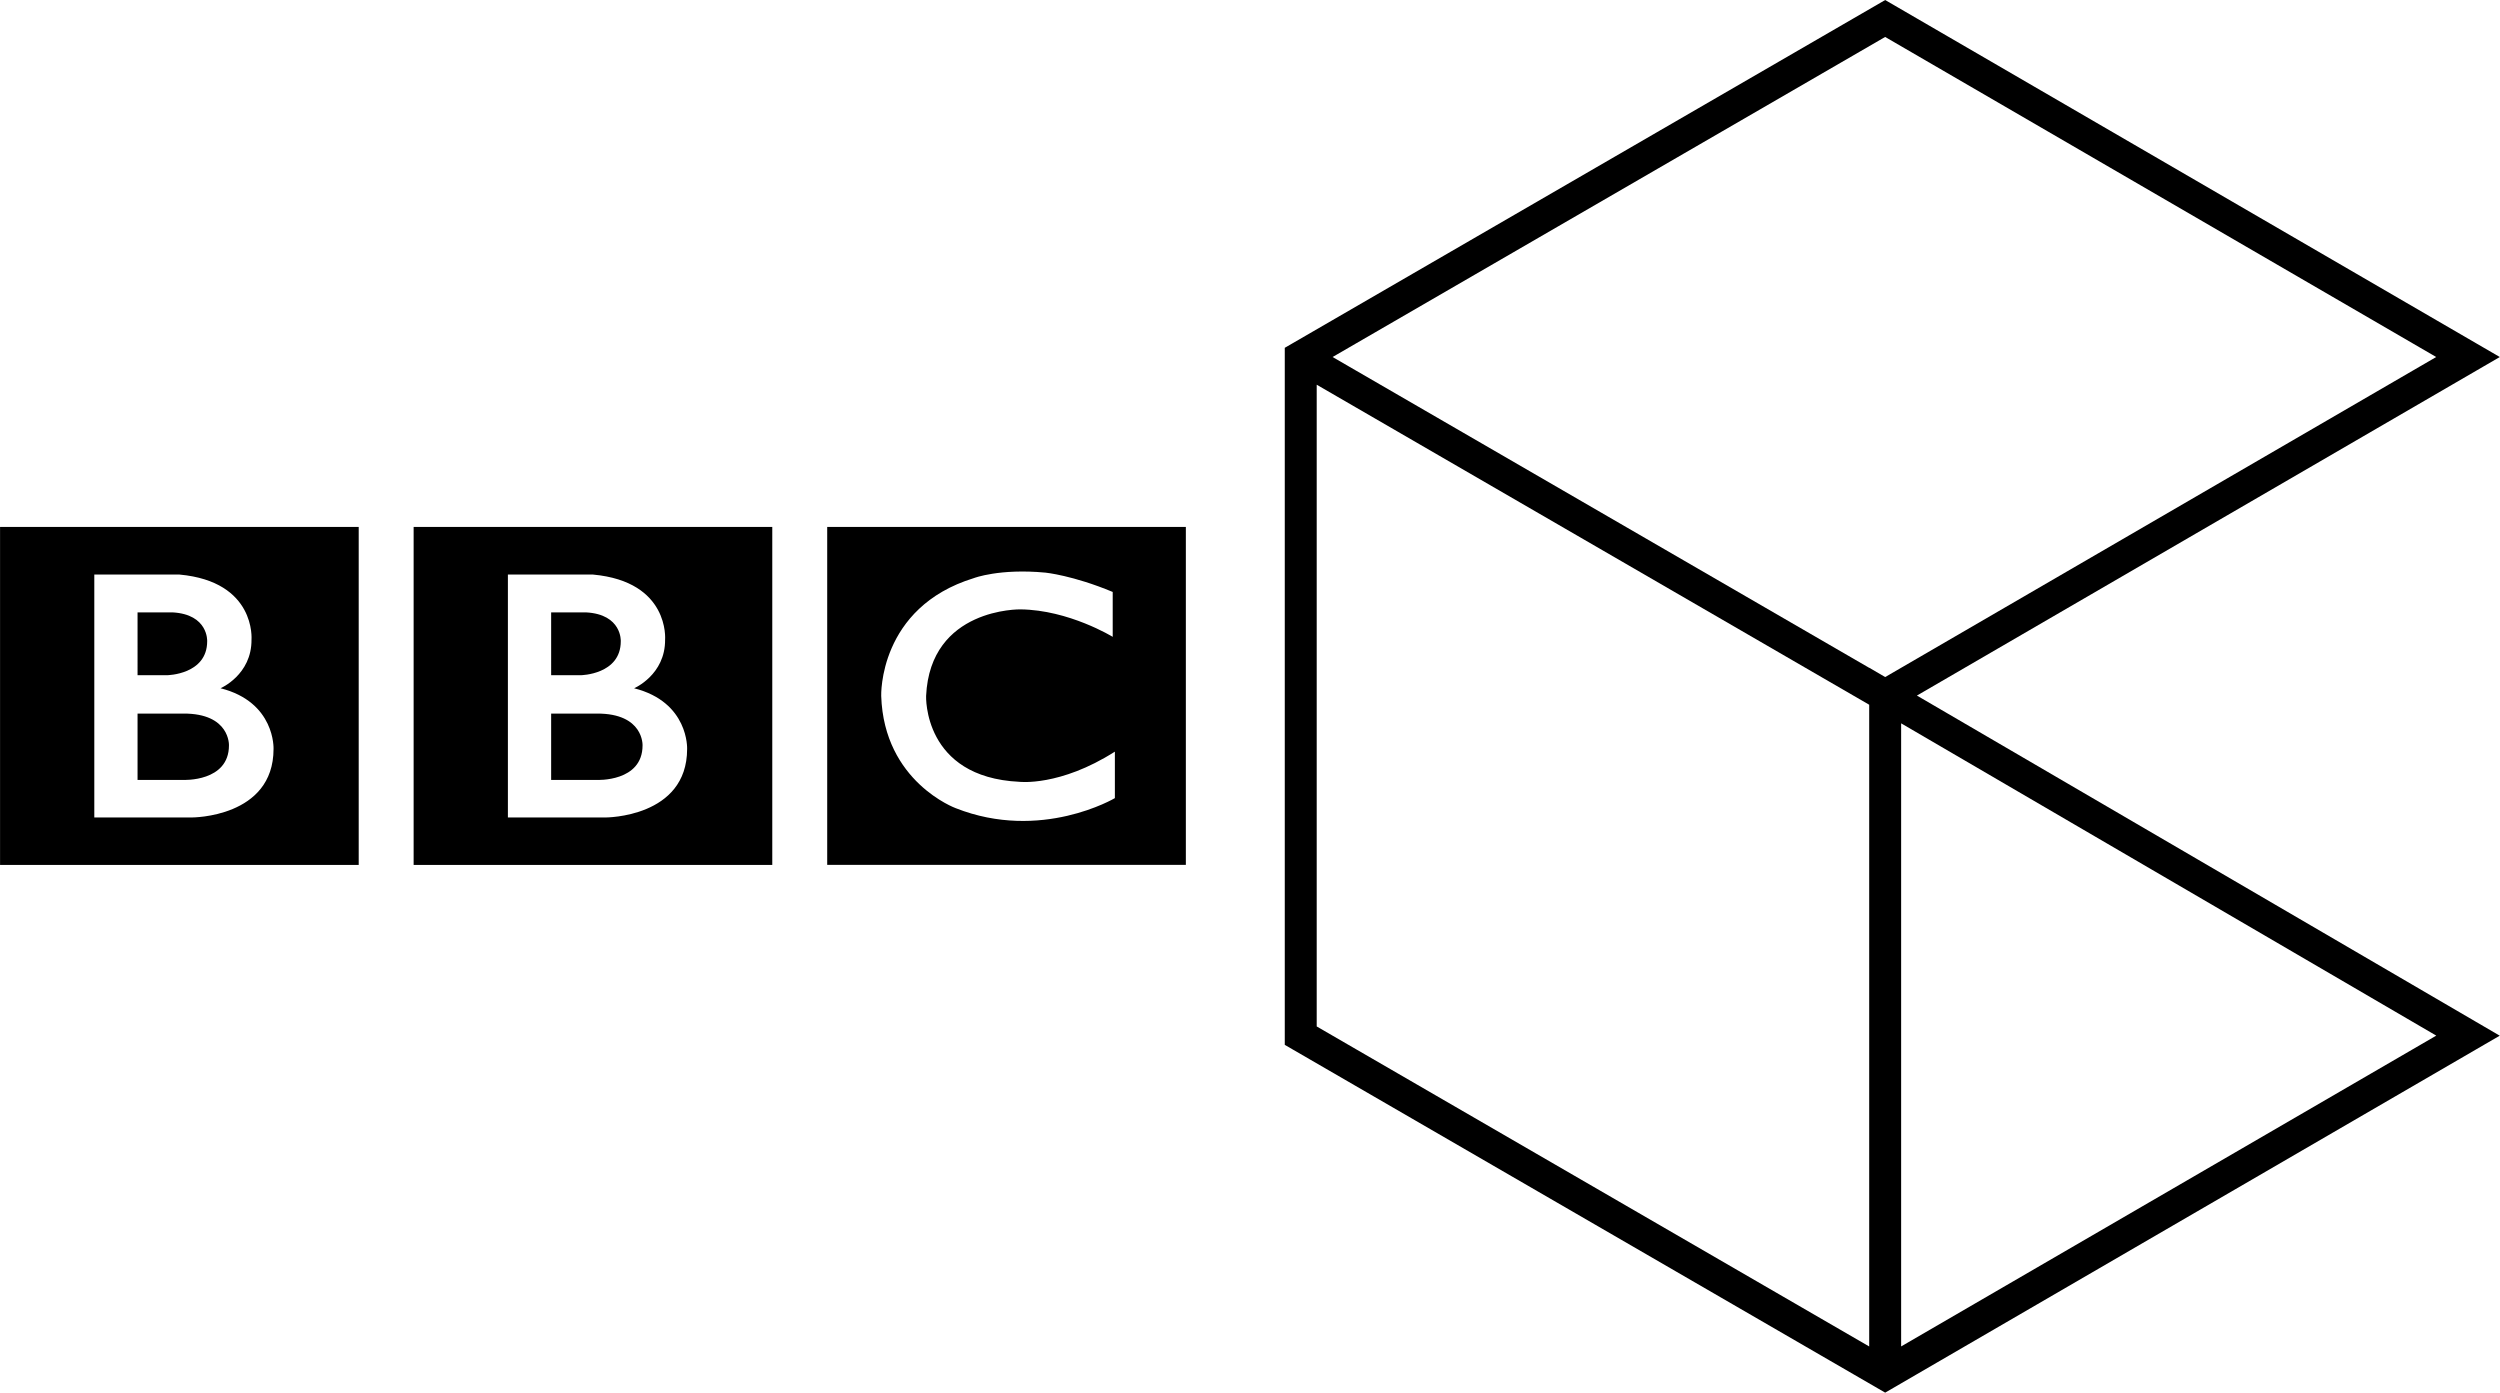
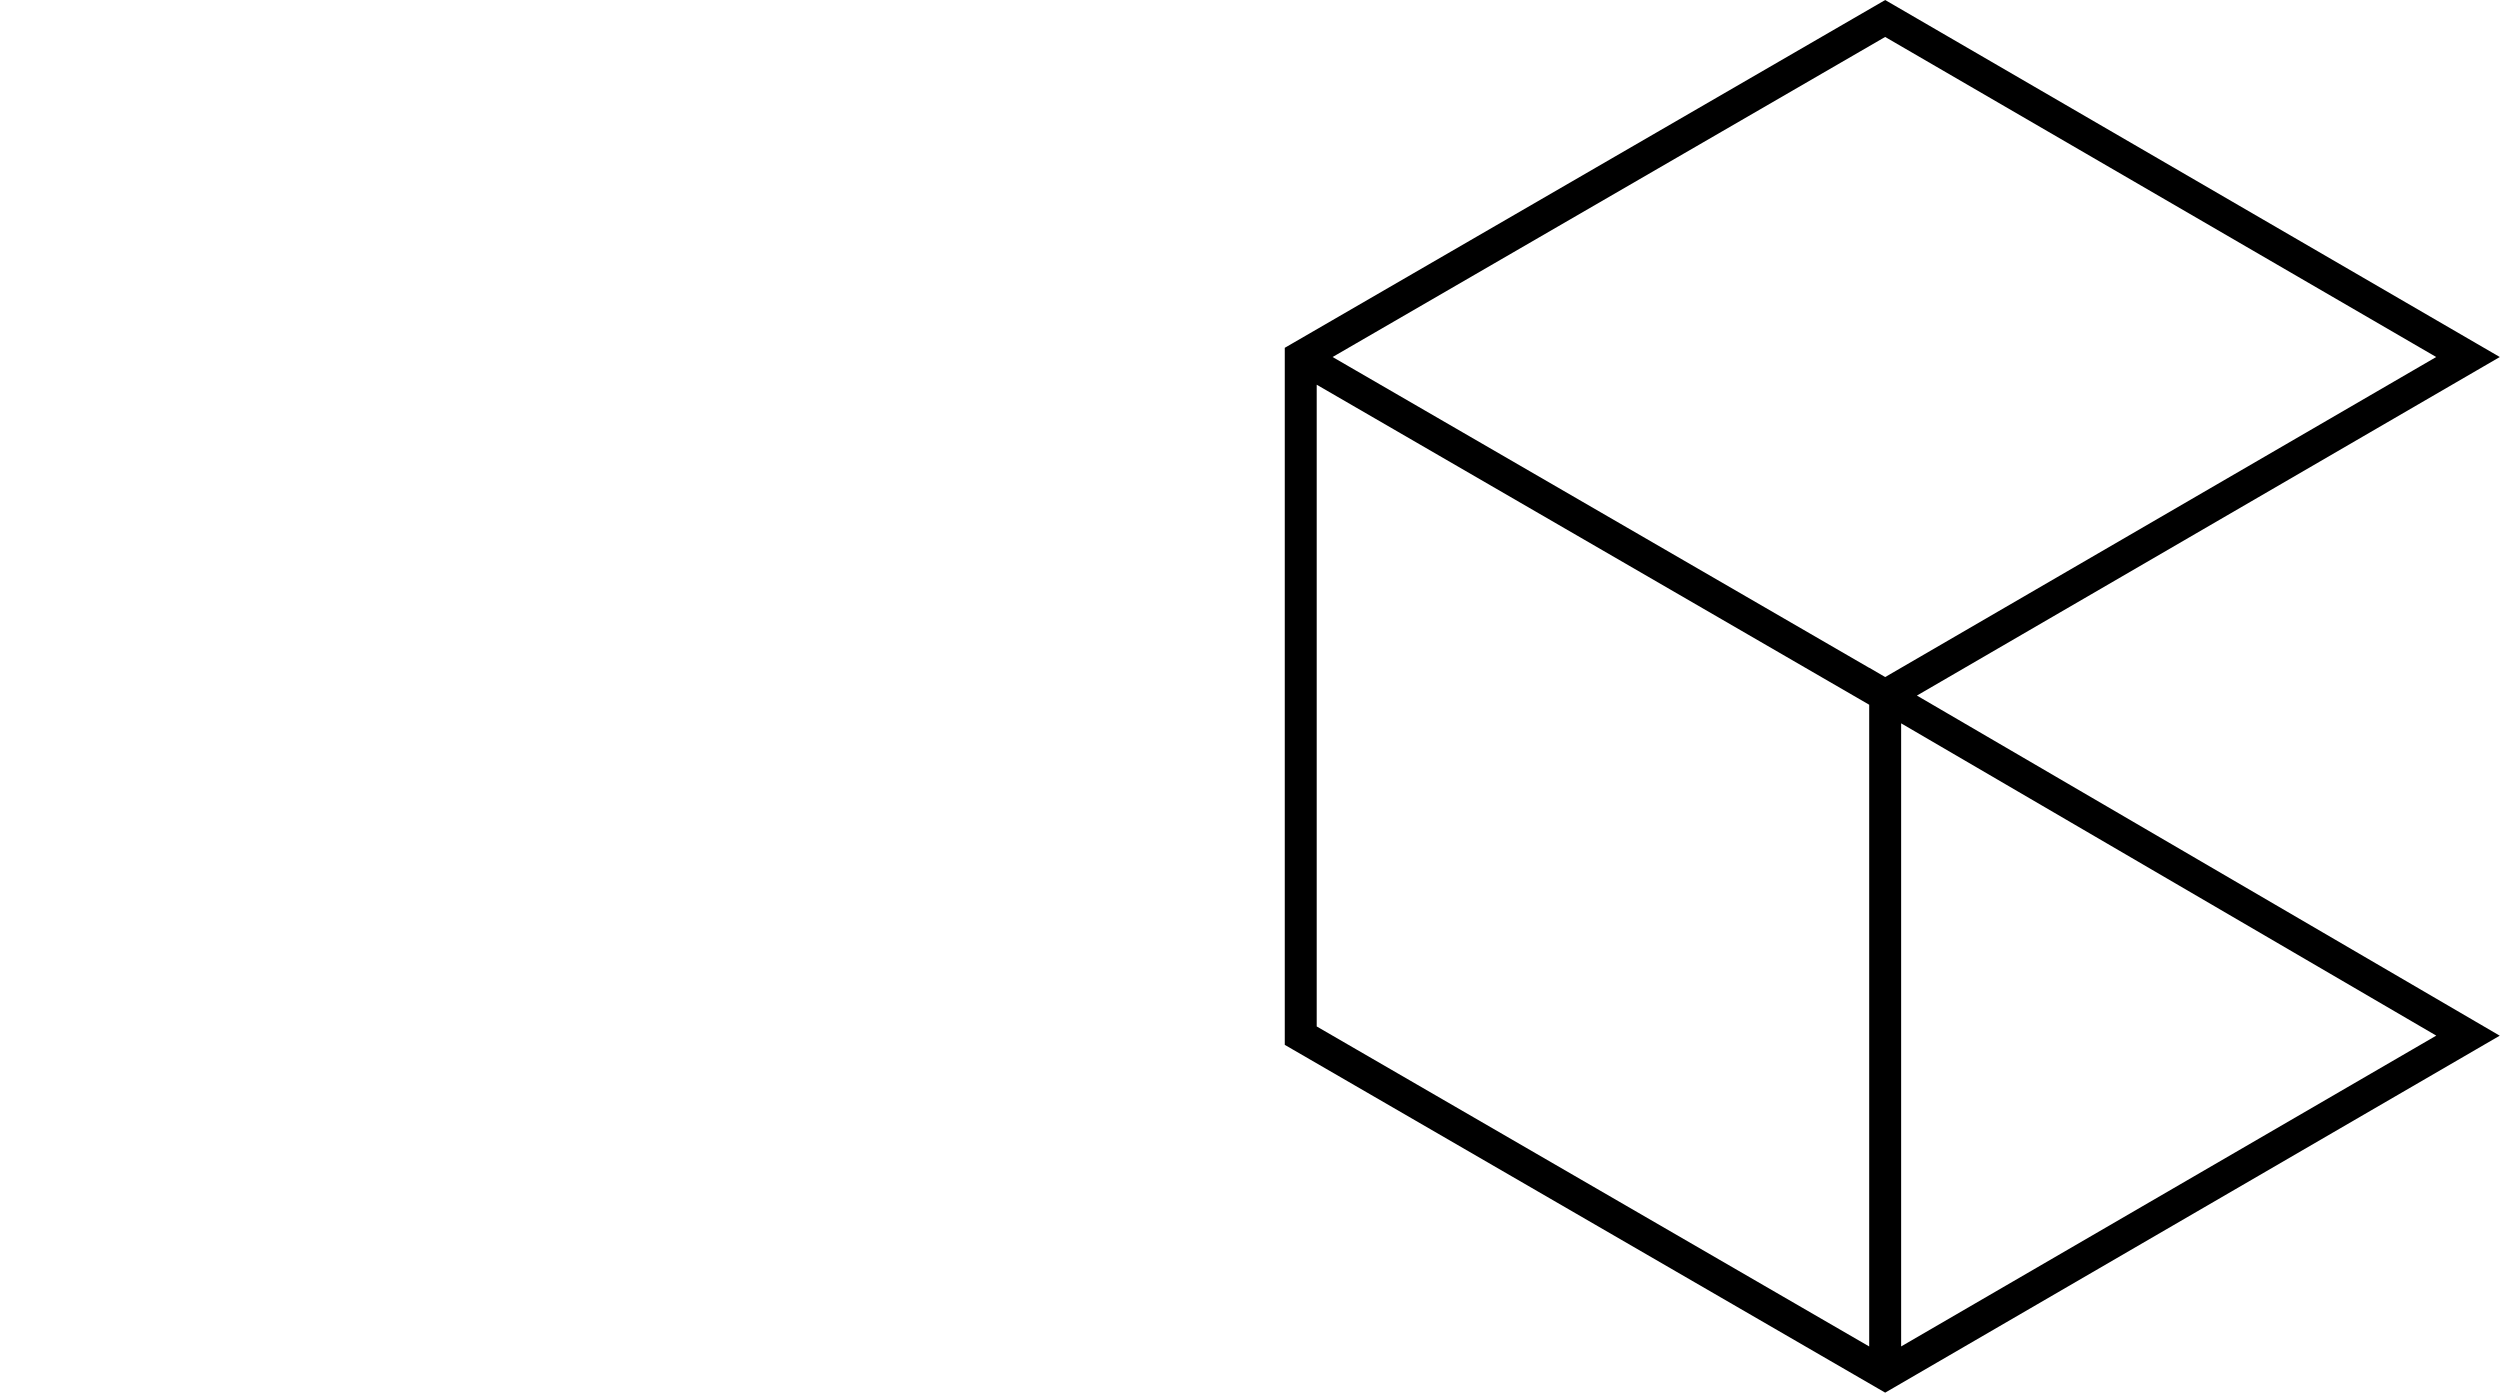
<svg xmlns="http://www.w3.org/2000/svg" width="1e3" height="557.16" version="1.1" viewBox="0 0 264.58 147.42">
  <g transform="translate(-800.89 -520.53)">
-     <path d="m868.89 599.42c0 3.887-4.837 3.656-4.837 3.656h-4.837v-7.023h4.837c4.978-.03 4.837 3.367 4.837 3.367m-9.674-14.078h3.686c3.828.203 3.683 3.052 3.683 3.052 0 3.541-4.232 3.599-4.232 3.599h-3.137zm8.779 8.032s3.311-1.411 3.281-5.153c0 0 .504-6.132-7.622-6.881h-9.016v25.709h10.334s8.635.023 8.635-7.254c-0 0 .204-4.954-5.613-6.422m-23.333-17.071h37.958v35.77h-37.958zm-19.545 23.117c0 3.887-4.837 3.656-4.837 3.656h-4.837v-7.023h4.837c4.978-.03 4.837 3.367 4.837 3.367m-9.674-14.078h3.686c3.828.203 3.683 3.052 3.683 3.052 0 3.541-4.232 3.599-4.232 3.599h-3.137zm8.78 8.032s3.311-1.411 3.281-5.153c0 0 .502-6.132-7.622-6.881h-9.016v25.709h10.335s8.635.023 8.635-7.254c0 0 .205-4.954-5.613-6.422m-23.333-17.071h37.959v35.77h-37.959zm117.76 6.881v4.75s-4.636-2.849-9.76-2.907c0 0-9.558-.188-9.989 9.162 0 0-.346 8.599 9.874 9.088 0 0 4.288.516 10.105-3.193v4.919s-7.803 4.636-16.842 1.065c0 0-7.598-2.775-7.888-11.88 0 0-.316-9.365 9.818-12.474 0 0 2.706-1.036 7.569-.575 8e-5-7e-5 2.907.288 7.112 2.043m-30.215 28.889h37.958v-35.77h-37.958z" stroke-width=".126" />
    <polyline class="st0" transform="matrix(1.69 0 0 1.69 935.17 518.6)" points="2 23.5 38.6 44.7 75.1 23.5 38.6 2.3 2 23.5 2 66 38.6 87.2 75.1 66 38.6 44.7 38.6 87.2" fill="none" stroke="#000" stroke-miterlimit="10" stroke-width="2" />
  </g>
  <style type="text/css">.st0{fill:none;stroke:#000000;stroke-width:2;stroke-miterlimit:10;}</style>
  <style type="text/css">.st0{fill:none;stroke:#000000;stroke-width:2;stroke-miterlimit:10;}</style>
  <style type="text/css">.st0{fill:none;stroke:#000000;stroke-width:2;stroke-miterlimit:9;}
	.st1{fill:none;stroke:#000000;stroke-width:2;}</style>
  <style type="text/css">.st0{fill:none;stroke:#000000;stroke-width:2;stroke-miterlimit:10;}</style>
  <style type="text/css">.st0{fill:none;stroke:#000000;stroke-width:2;stroke-miterlimit:10;}</style>
  <style type="text/css">.st0{fill:none;stroke:#000000;stroke-width:2;stroke-miterlimit:10;}</style>
  <style type="text/css">.st0{fill:none;stroke:#000000;stroke-width:2;}
	.st1{fill:none;stroke:#000000;stroke-width:2;stroke-miterlimit:9;}</style>
  <style type="text/css">.st0{fill:none;stroke:#000000;stroke-width:2;stroke-miterlimit:10;}</style>
</svg>